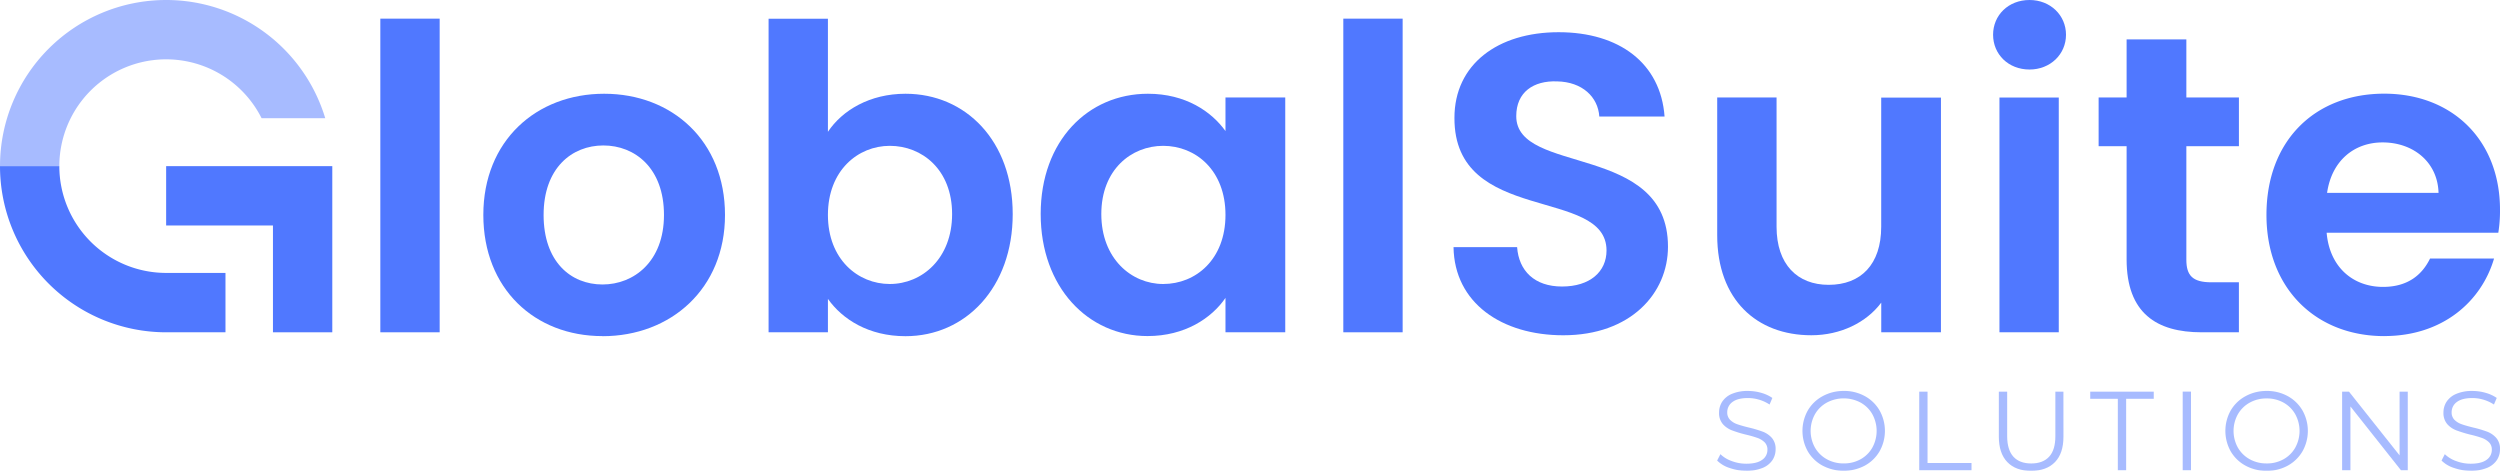
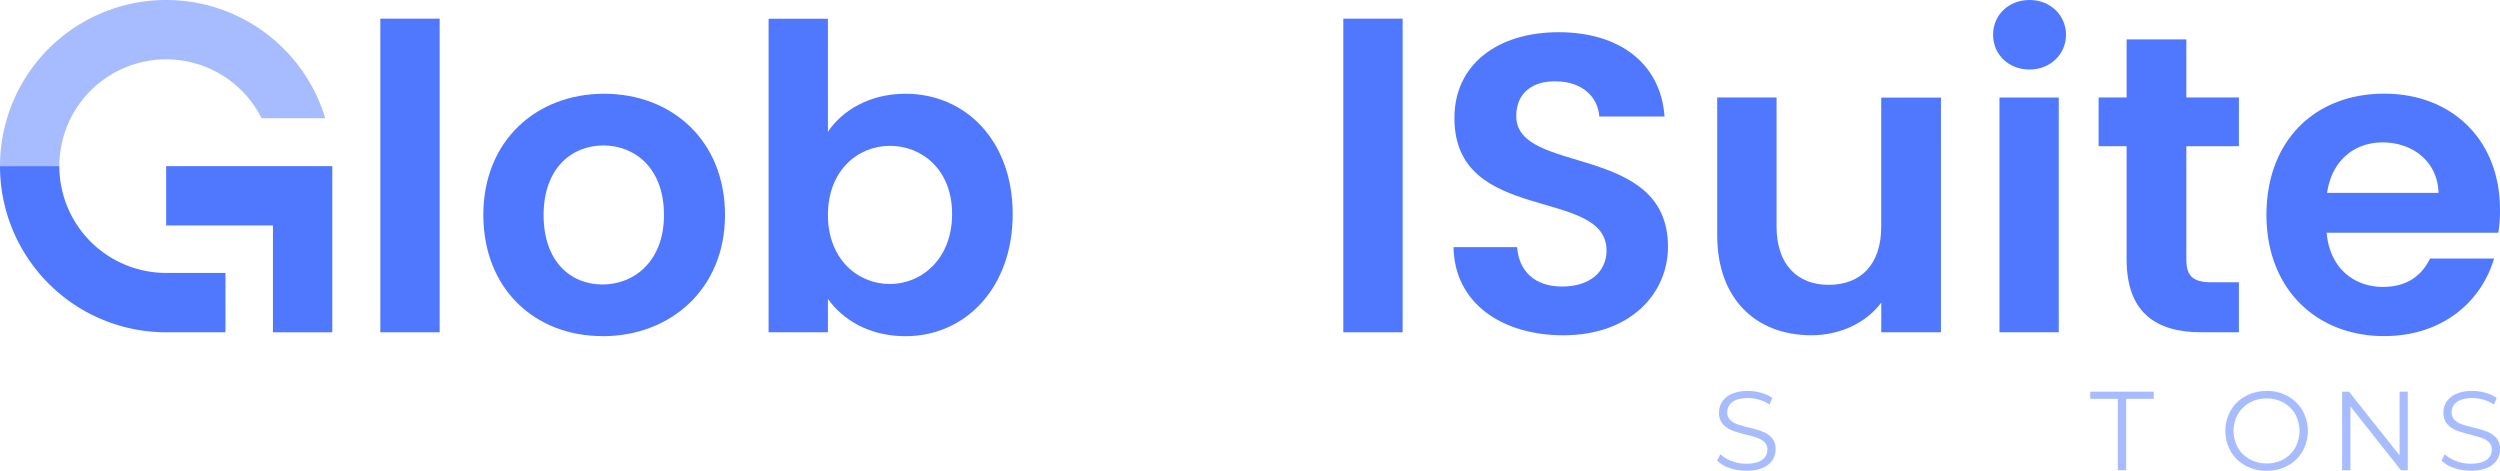
<svg xmlns="http://www.w3.org/2000/svg" viewBox="0 0 1200 226.01">
  <defs>
    <style>.cls-1,.cls-3{opacity:0.5;}.cls-2,.cls-3{fill:#5078ff;}</style>
  </defs>
  <g id="Capa_2" data-name="Capa 2">
    <g id="LOGOS">
      <g class="cls-1">
        <path class="cls-2" d="M839.05,187.66a19,19,0,0,0-7.76,1.4,10.31,10.31,0,0,0-4.63,3.75,9.43,9.43,0,0,0-1.51,5.19,8.09,8.09,0,0,0,1.8,5.55,11.08,11.08,0,0,0,4.34,3,57.41,57.41,0,0,0,6.79,2.08,51.84,51.84,0,0,1,5.54,1.59,9.21,9.21,0,0,1,3.37,2.07,4.81,4.81,0,0,1,1.37,3.61,5.72,5.72,0,0,1-2.53,4.82c-1.69,1.24-4.21,1.86-7.59,1.86a19.71,19.71,0,0,1-7-1.27A14.94,14.94,0,0,1,825.8,218l-1.57,3.07a14.84,14.84,0,0,0,5.95,3.55,24.22,24.22,0,0,0,8.06,1.35,19.79,19.79,0,0,0,7.81-1.37,10.33,10.33,0,0,0,4.71-3.72,9.29,9.29,0,0,0,1.53-5.2,8,8,0,0,0-1.77-5.46,11.06,11.06,0,0,0-4.34-3,56.28,56.28,0,0,0-6.7-2q-3.51-.85-5.58-1.59a8.83,8.83,0,0,1-3.44-2.1,4.9,4.9,0,0,1-1.38-3.64,6,6,0,0,1,2.5-4.93c1.68-1.26,4.16-1.9,7.47-1.9a19,19,0,0,1,5.28.78,18.74,18.74,0,0,1,5.06,2.34l1.34-3.17a17.77,17.77,0,0,0-5.36-2.46,22.86,22.86,0,0,0-6.32-.89" />
-         <path class="cls-2" d="M885,187.66a20.67,20.67,0,0,0-10.15,2.51,18.26,18.26,0,0,0-7.11,6.86,20.06,20.06,0,0,0,0,19.61,18.22,18.22,0,0,0,7.11,6.87,21.83,21.83,0,0,0,20.25,0,18.31,18.31,0,0,0,7.08-6.86,20,20,0,0,0,0-19.66,18.26,18.26,0,0,0-7.08-6.87,20.62,20.62,0,0,0-10.1-2.48m0,34.8a16.38,16.38,0,0,1-8.11-2,14.77,14.77,0,0,1-5.71-5.6,16.47,16.47,0,0,1,0-16,14.77,14.77,0,0,1,5.71-5.6,17.23,17.23,0,0,1,16.19,0,14.55,14.55,0,0,1,5.65,5.6,16.62,16.62,0,0,1,0,16,14.55,14.55,0,0,1-5.65,5.6,16.24,16.24,0,0,1-8.08,2" />
      </g>
-       <polygon class="cls-3" points="921.23 187.99 921.23 225.69 946.33 225.69 946.33 222.24 925.22 222.24 925.22 187.99 921.23 187.99" />
      <g class="cls-1">
-         <path class="cls-2" d="M990.44,188h-3.87v21.43q0,6.57-3,9.8T975,222.46q-5.6,0-8.56-3.24t-3-9.8V188h-4v21.59q0,8,4.09,12.23T975,226c4.89,0,8.68-1.4,11.4-4.2s4.06-6.88,4.06-12.23Z" />
-       </g>
+         </g>
      <polygon class="cls-3" points="1003.31 187.99 1003.31 191.43 1016.56 191.43 1016.56 225.69 1020.55 225.69 1020.55 191.43 1033.8 191.43 1033.8 187.99 1003.31 187.99" />
-       <rect class="cls-3" x="1047.69" y="187.98" width="3.99" height="37.7" />
      <g class="cls-1">
        <path class="cls-2" d="M1088,187.66a20.73,20.73,0,0,0-10.16,2.51,18.3,18.3,0,0,0-7.1,6.86,20.06,20.06,0,0,0,0,19.61,18.26,18.26,0,0,0,7.1,6.87A20.84,20.84,0,0,0,1088,226a20.62,20.62,0,0,0,10.1-2.48,18.44,18.44,0,0,0,7.08-6.86,19.95,19.95,0,0,0,0-19.66,18.4,18.4,0,0,0-7.08-6.87,20.62,20.62,0,0,0-10.1-2.48m0,34.8a16.41,16.41,0,0,1-8.11-2,14.77,14.77,0,0,1-5.71-5.6,16.47,16.47,0,0,1,0-16,14.77,14.77,0,0,1,5.71-5.6,16.4,16.4,0,0,1,8.11-2,16.23,16.23,0,0,1,8.08,2,14.55,14.55,0,0,1,5.65,5.6,16.62,16.62,0,0,1,0,16,14.55,14.55,0,0,1-5.65,5.6,16.24,16.24,0,0,1-8.08,2" />
      </g>
      <polygon class="cls-3" points="1151.8 187.99 1151.8 218.58 1127.51 187.99 1124.22 187.99 1124.22 225.69 1128.21 225.69 1128.21 195.1 1152.44 225.69 1155.73 225.69 1155.73 187.99 1151.8 187.99" />
      <g class="cls-1">
        <path class="cls-2" d="M1186.75,187.66a19,19,0,0,0-7.75,1.4,10.34,10.34,0,0,0-4.64,3.75,9.42,9.42,0,0,0-1.5,5.19,8.09,8.09,0,0,0,1.8,5.55,11,11,0,0,0,4.34,3,57.76,57.76,0,0,0,6.78,2.08,52.13,52.13,0,0,1,5.55,1.59,9.21,9.21,0,0,1,3.37,2.07,4.81,4.81,0,0,1,1.37,3.61,5.75,5.75,0,0,1-2.53,4.82q-2.54,1.86-7.6,1.86a19.79,19.79,0,0,1-7-1.27,14.9,14.9,0,0,1-5.43-3.31l-1.57,3.07a14.77,14.77,0,0,0,6,3.55,24.21,24.21,0,0,0,8,1.35,19.75,19.75,0,0,0,7.81-1.37,10.41,10.41,0,0,0,4.72-3.72,9.29,9.29,0,0,0,1.53-5.2,7.94,7.94,0,0,0-1.78-5.46,11,11,0,0,0-4.33-3,56.52,56.52,0,0,0-6.71-2q-3.5-.85-5.57-1.59a9,9,0,0,1-3.45-2.1,4.93,4.93,0,0,1-1.37-3.64,6,6,0,0,1,2.5-4.93c1.67-1.26,4.16-1.9,7.46-1.9a18.87,18.87,0,0,1,5.28.78,18.6,18.6,0,0,1,5.06,2.34l1.35-3.17a17.88,17.88,0,0,0-5.36-2.46,22.93,22.93,0,0,0-6.33-.89" />
      </g>
      <rect class="cls-2" x="182.56" y="8.95" width="28.48" height="150.55" />
      <path class="cls-2" d="M289.17,161.33c-32.55,0-57.17-22.78-57.17-58.18C232,67.55,257.43,45,290,45s58,22.59,58,58.19c0,35.4-26,58.18-58.79,58.18m0-24.82c15.05,0,29.5-11,29.5-33.36,0-22.58-14-33.37-29.09-33.37s-28.69,10.79-28.69,33.37c0,22.38,13,33.36,28.28,33.36" />
      <path class="cls-2" d="M434.63,45c28.89,0,51.47,22.59,51.47,57.78s-22.58,58.59-51.47,58.59c-17.7,0-30.31-8.13-37.23-17.9V159.5H368.92V9H397.4V63.27C404.32,52.9,417.54,45,434.63,45M427.1,70c-15.25,0-29.7,11.79-29.7,33.16s14.45,33.16,29.7,33.16c15.46,0,29.91-12.21,29.91-33.57S442.56,70,427.1,70" />
-       <path class="cls-2" d="M551,45c18.11,0,30.52,8.55,37.23,17.91V46.79h28.69V159.5H588.23V143c-6.71,9.77-19.53,18.31-37.43,18.31-28.48,0-51.27-23.39-51.27-58.59S522.32,45,551,45m7.33,25c-15.26,0-29.7,11.39-29.7,32.75s14.44,33.57,29.7,33.57c15.66,0,29.9-11.8,29.9-33.16S574,70,558.33,70" />
      <rect class="cls-2" x="644.79" y="8.95" width="28.48" height="150.55" />
      <path class="cls-2" d="M750.38,160.93c-29.5,0-52.28-15.47-52.69-42.32h30.52c.81,11.39,8.34,18.92,21.56,18.92,13.43,0,21.36-7.12,21.36-17.29,0-30.72-73.23-12.21-73-63.68,0-25.64,20.75-41.1,50-41.1,29.09,0,49,14.86,50.86,40.49H767.67c-.61-9.36-8.13-16.68-20.34-16.89-11.19-.4-19.53,5.09-19.53,16.69,0,28.48,72.83,12.61,72.83,62.66,0,22.38-17.9,42.52-50.25,42.52" />
      <path class="cls-2" d="M931.65,159.5H903V145.26c-7.12,9.56-19.53,15.66-33.57,15.66-26.24,0-45.17-17.08-45.17-48V46.79h28.49v62.05c0,18.11,10,27.88,25,27.88,15.46,0,25.23-9.77,25.23-27.88v-62h28.68Z" />
      <path class="cls-2" d="M956.68,16.68C956.68,7.32,964,0,974.18,0c10,0,17.5,7.32,17.5,16.68s-7.53,16.69-17.5,16.69c-10.18,0-17.5-7.32-17.5-16.69m3.06,30.12h28.47V159.5H959.74Z" />
      <path class="cls-2" d="M1020.77,70.19h-13.43V46.79h13.43V18.92h28.68V46.79h25.23v23.4h-25.23v54.52c0,7.53,3,10.79,12,10.79h13.22v24h-17.9c-21.57,0-36-9.15-36-35Z" />
      <path class="cls-2" d="M1144.46,161.33c-32.75,0-56.56-22.78-56.56-58.18,0-35.6,23.2-58.19,56.56-58.19C1177,45,1200,67.14,1200,100.71a66.53,66.53,0,0,1-.81,11h-82.4c1.43,16.69,12.82,26,27.06,26,12.21,0,18.92-6.1,22.58-13.63h30.72c-6.1,20.76-24.82,37.23-52.69,37.23M1117,92.57h53.5c-.41-14.85-12.21-24.21-26.85-24.21-13.63,0-24.42,8.75-26.65,24.21" />
      <polygon class="cls-2" points="159.5 79.75 131.02 79.75 79.75 79.75 79.75 108.23 131.02 108.23 131.02 159.5 159.5 159.5 159.5 108.23 159.5 79.75" />
      <path class="cls-3" d="M79.75,0h0A79.76,79.76,0,0,0,0,79.75H28.48a51.27,51.27,0,0,1,97.09-23h30.55A79.78,79.78,0,0,0,79.75,0" />
      <path class="cls-2" d="M79.75,131h0A51.27,51.27,0,0,1,28.48,79.75H0A79.75,79.75,0,0,0,79.75,159.5h28.48V131Z" />
    </g>
  </g>
</svg>